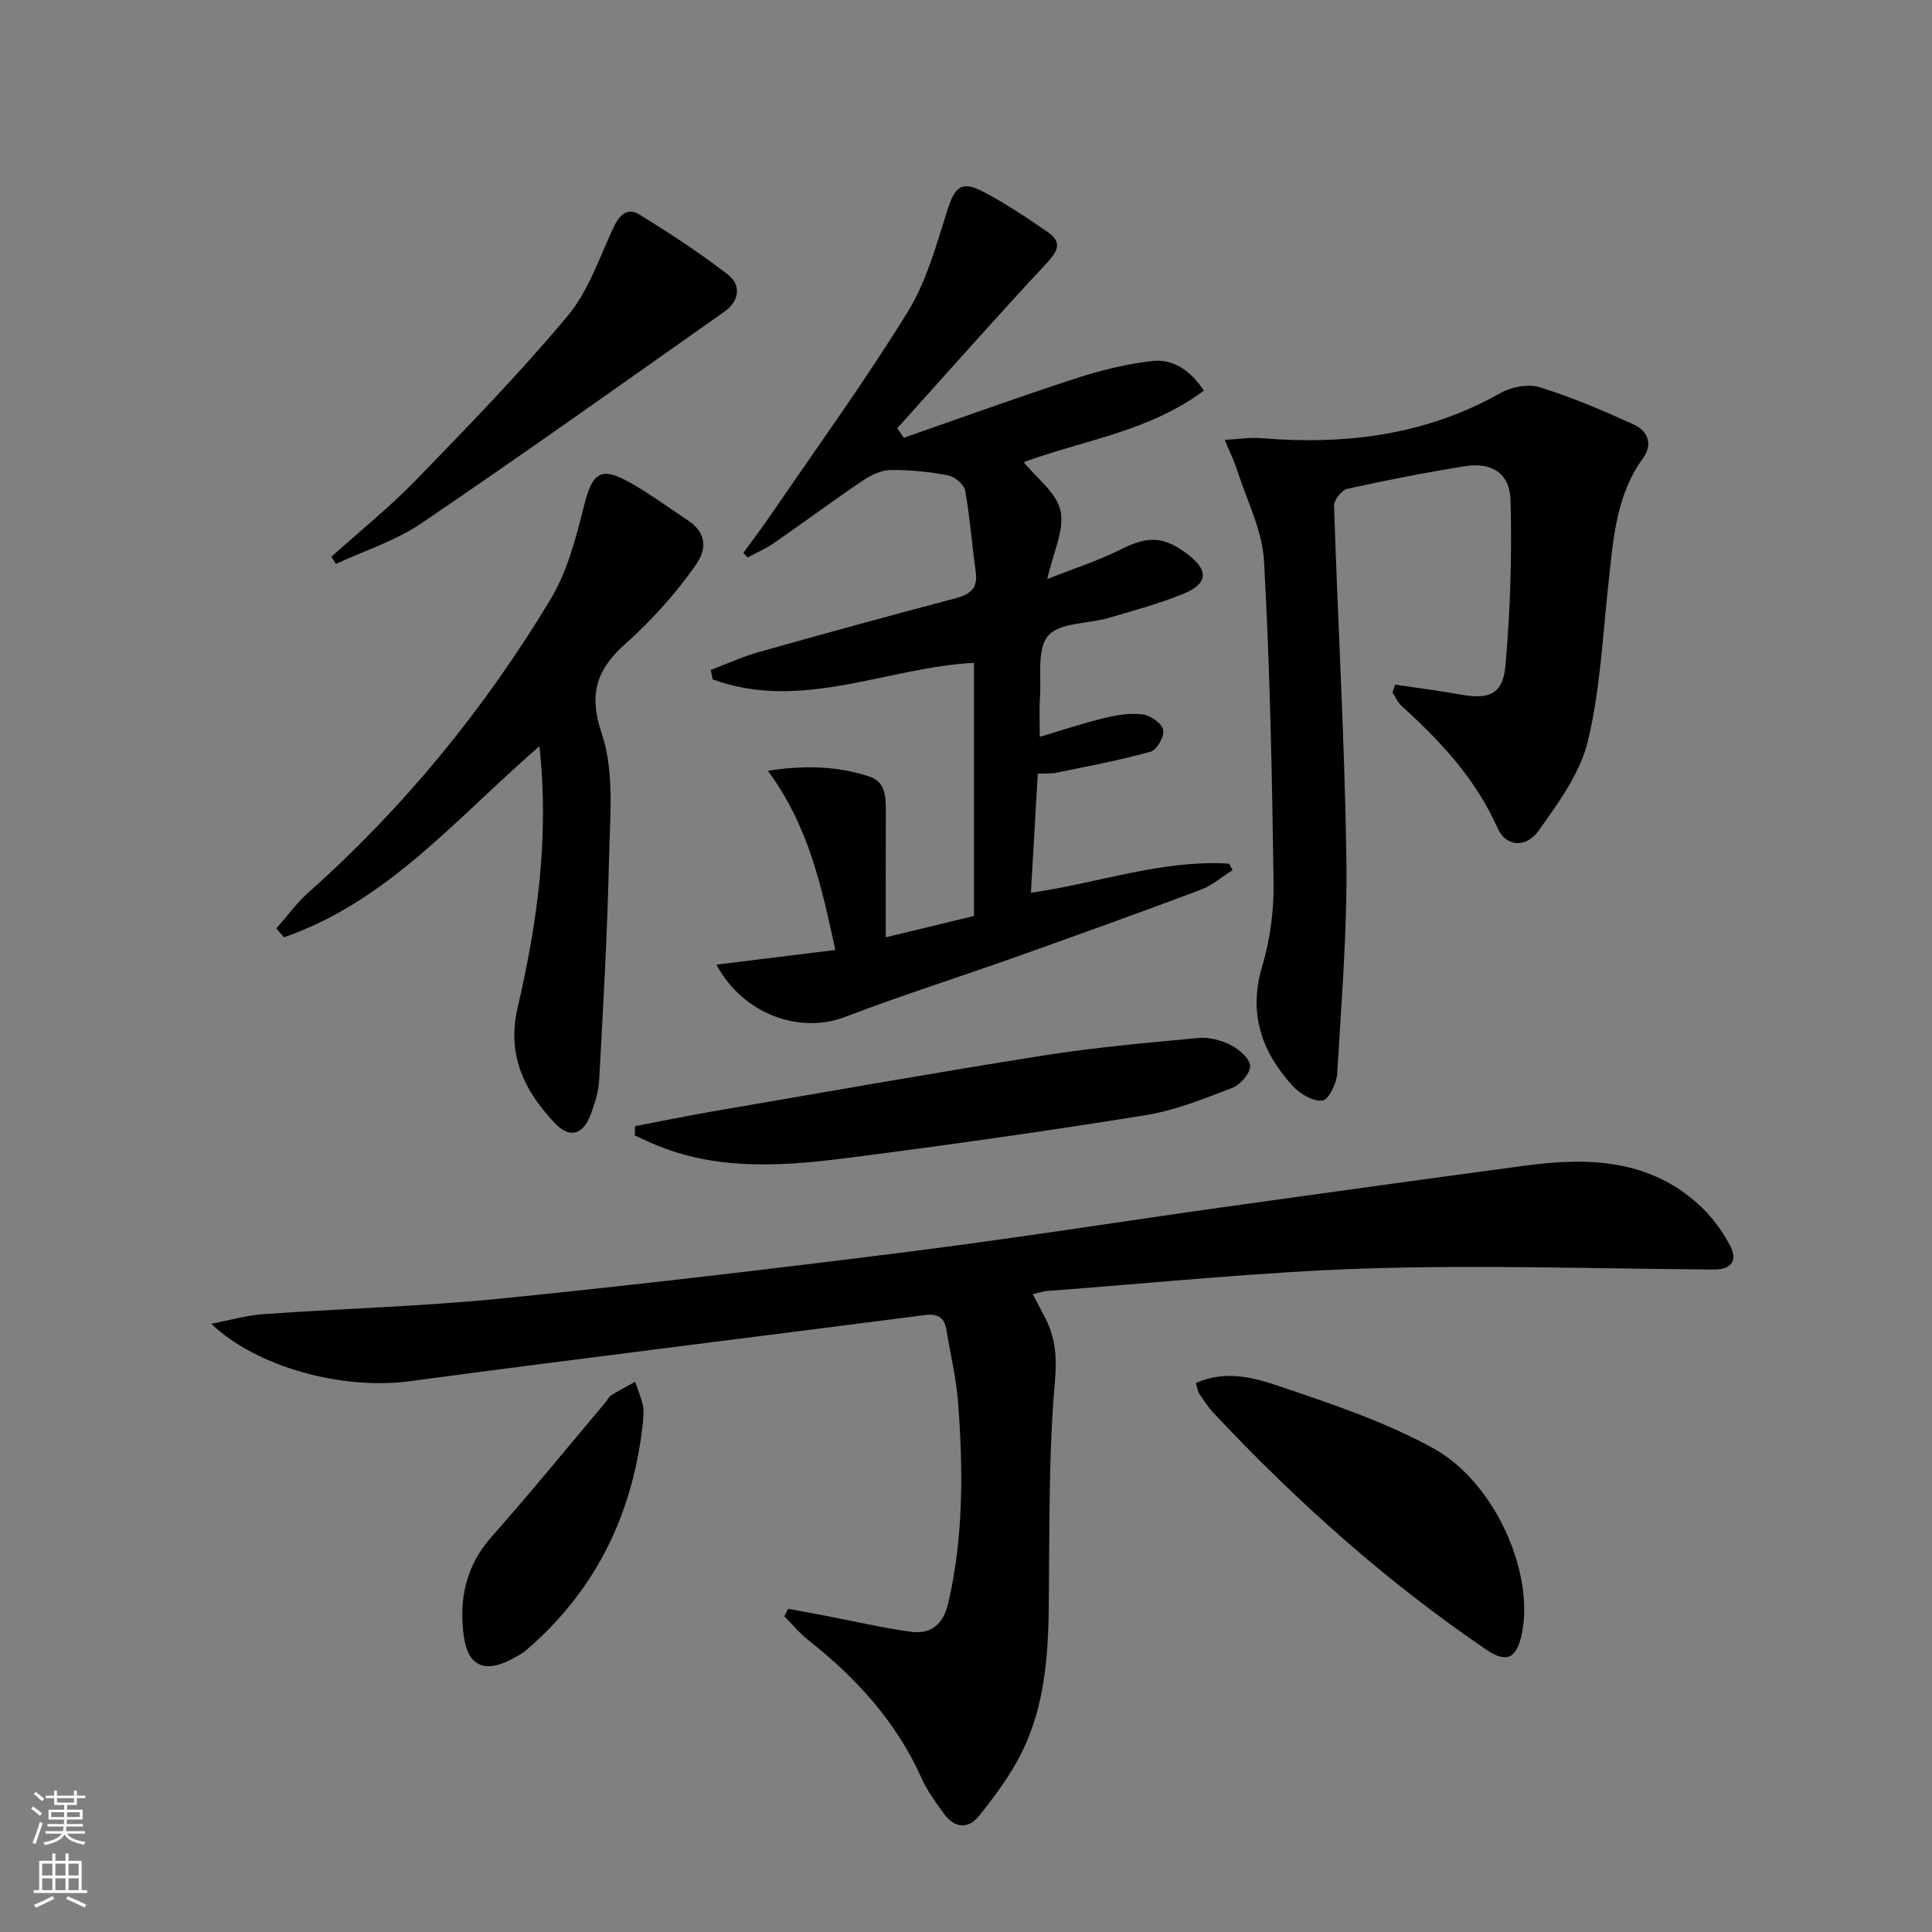
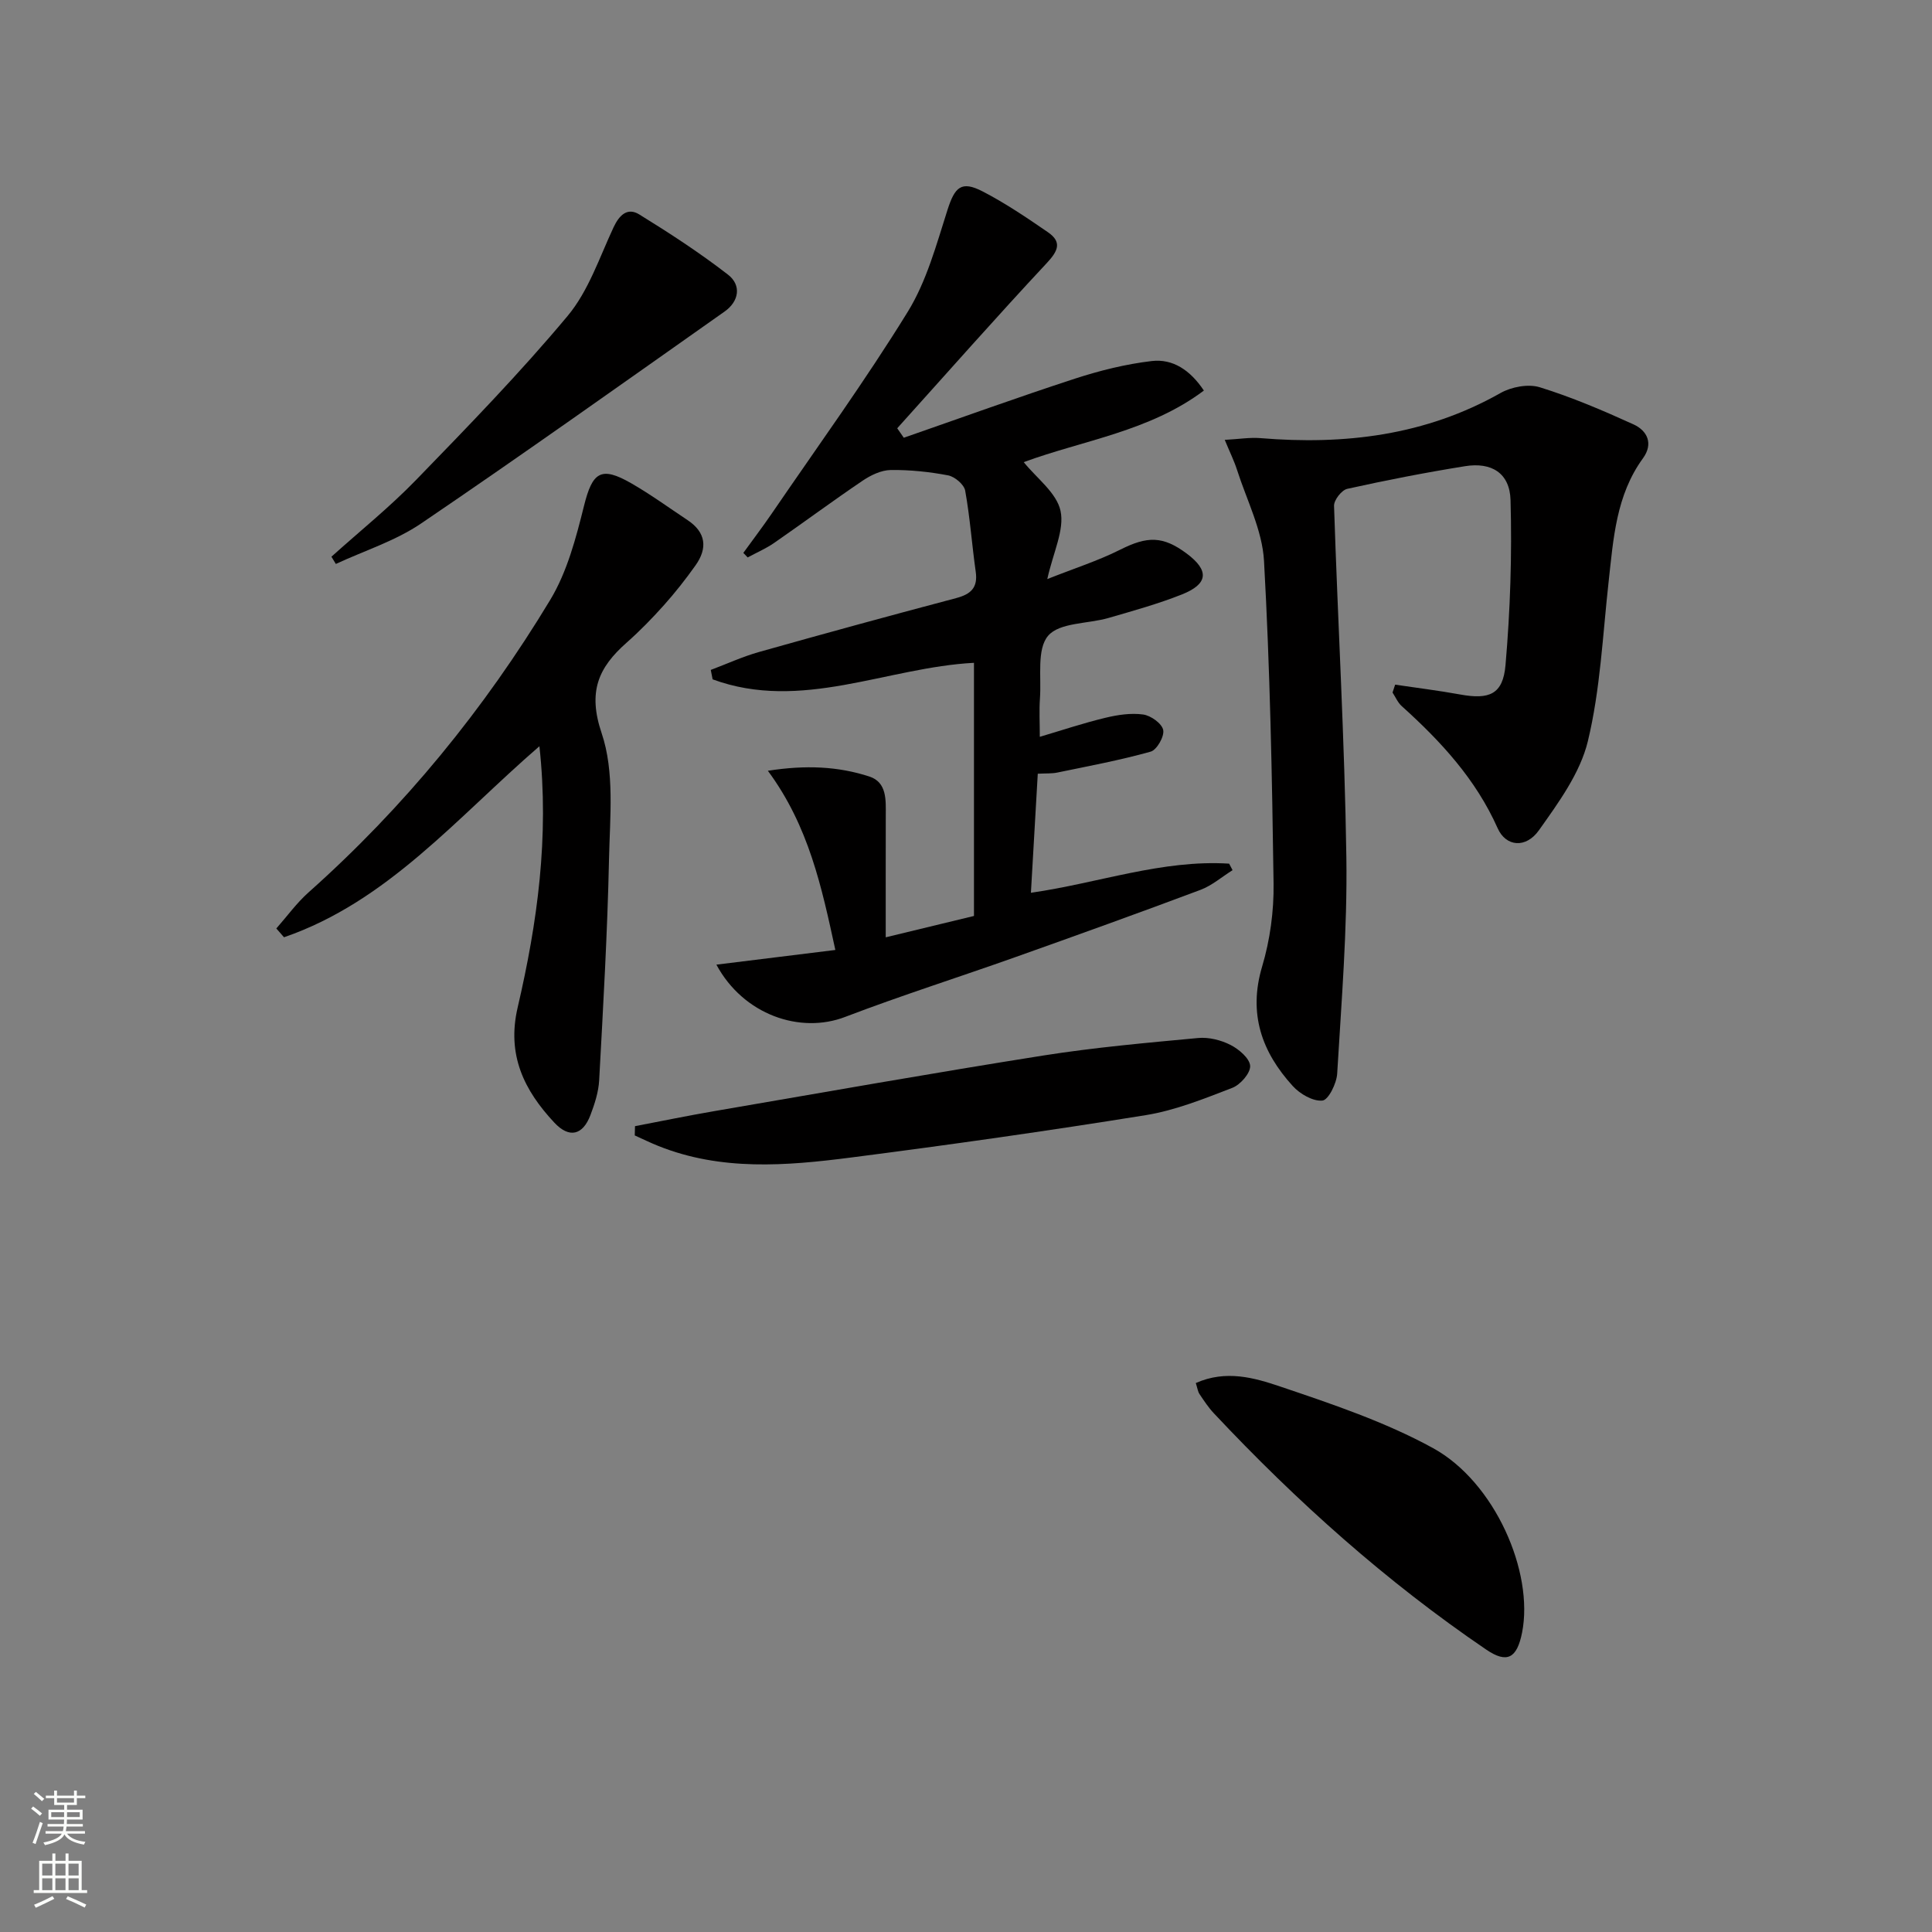
<svg xmlns="http://www.w3.org/2000/svg" enable-background="new 0 0 400 400" viewBox="0 0 400 400">
  <rect x="0" y="0" width="400" height="400" fill="#808080" stroke="none" />
  <g fill="#010000">
-     <path d="m43.74 274.07c3.92-.74 7.37-1.76 10.88-2 16.42-1.16 32.91-1.59 49.28-3.24 28.08-2.82 56.12-6.13 84.13-9.66 21.74-2.74 43.4-6.17 65.1-9.22 20.88-2.93 41.76-5.81 62.65-8.62 13.24-1.78 26.07-1.33 36.5 8.6 2.35 2.24 4.36 5.03 5.89 7.9 1.7 3.19.23 5.03-3.32 5.01-23.81-.15-47.64-.97-71.42-.23-22.24.69-44.43 3.03-66.64 4.67-.8.06-1.59.35-2.97.67.95 1.8 1.75 3.32 2.55 4.85 2.2 4.23 2.47 8.44 2.03 13.37-1.11 12.4-1.09 24.91-1.2 37.38-.12 13.5.48 27.11-5.82 39.6-2.29 4.54-5.43 8.71-8.59 12.72-2.32 2.94-5.2 2.67-7.42-.45-1.64-2.3-3.38-4.6-4.52-7.16-5.22-11.72-13.53-20.83-23.48-28.67-1.83-1.44-3.34-3.29-4.99-4.95.27-.52.54-1.03.81-1.55 2.6.48 5.21.95 7.81 1.45 5.85 1.12 11.66 2.49 17.56 3.3 4.22.58 6.74-1.56 7.76-5.92 3.2-13.8 3.09-27.74 2.03-41.71-.38-4.94-1.59-9.82-2.37-14.74-.42-2.65-1.74-3.55-4.48-3.2-35.57 4.59-71.18 8.96-106.73 13.7-13.68 1.84-31.53-2.8-41.03-11.9z" />
    <path d="m148.32 199.72c8.42-1.04 16.22-2 24.63-3.04-2.82-12.96-5.48-25.61-13.97-37.1 7.86-1.23 14.56-.91 21.01 1.19 3.67 1.2 3.41 4.89 3.4 8.1-.02 8.11-.01 16.22-.01 25.19 6.83-1.65 12.39-3 18.27-4.42 0-17.45 0-34.86 0-52.41-18.07.94-35.76 10.17-54.11 3.42-.13-.65-.25-1.3-.38-1.95 3.32-1.25 6.58-2.75 9.98-3.71 13.58-3.83 27.18-7.55 40.82-11.16 3.06-.81 4.53-2.16 4.05-5.49-.79-5.58-1.18-11.22-2.18-16.76-.23-1.27-2.15-2.89-3.53-3.16-3.9-.74-7.92-1.16-11.88-1.11-1.95.03-4.1 1.05-5.79 2.19-6.2 4.19-12.22 8.66-18.37 12.92-1.7 1.17-3.63 2-5.46 2.99-.3-.31-.6-.63-.9-.94 1.96-2.71 3.99-5.38 5.88-8.14 9.47-13.86 19.35-27.48 28.15-41.76 3.91-6.33 5.94-13.92 8.24-21.12 1.52-4.74 2.86-6.1 7.29-3.81 4.7 2.43 9.12 5.43 13.49 8.43 2.95 2.03 2.14 3.86-.22 6.39-10.5 11.24-20.67 22.78-30.97 34.21.45.65.91 1.31 1.36 1.96 11.82-4.11 23.58-8.37 35.48-12.25 5.14-1.67 10.49-3 15.85-3.63 4.36-.51 7.96 1.86 10.8 6.11-11.26 8.47-25.03 10.3-37.3 14.82 2.66 3.31 6.81 6.34 7.62 10.08.85 3.93-1.5 8.55-2.74 14.13 5.52-2.19 10.51-3.78 15.13-6.1 5.55-2.79 8.79-2.88 13.75.83 4.68 3.5 4.48 6.28-1.05 8.47-4.92 1.95-10.06 3.37-15.15 4.85-4.27 1.24-10.15.92-12.51 3.69-2.38 2.79-1.37 8.52-1.69 12.98-.18 2.48-.03 4.98-.03 7.94 4.56-1.35 9-2.84 13.54-3.93 2.55-.62 5.31-1.04 7.86-.69 1.59.22 3.88 1.86 4.15 3.21.27 1.32-1.32 4.13-2.6 4.48-6.35 1.78-12.86 2.99-19.33 4.33-1.1.23-2.27.15-4.04.24-.47 8.25-.94 16.28-1.42 24.65 14.04-2.02 27.16-6.9 41.04-6.03.24.45.47.9.71 1.35-2.21 1.38-4.26 3.18-6.65 4.08-12.72 4.77-25.51 9.37-38.31 13.92-11.73 4.17-23.6 7.93-35.22 12.37-9.32 3.6-21.09-.41-26.69-10.81z" />
    <path d="m288.85 141.75c4.48.67 8.98 1.22 13.43 2.03 6.06 1.11 8.89 0 9.42-6.08.98-11.34 1.36-22.79 1.04-34.17-.16-5.61-3.96-7.89-9.42-7.01-8.17 1.31-16.31 2.9-24.39 4.69-1.16.26-2.77 2.33-2.73 3.52.78 24.26 2.2 48.51 2.55 72.77.22 14.92-1.02 29.86-1.9 44.78-.12 2.03-1.81 5.45-3.05 5.58-1.96.2-4.66-1.37-6.15-3.01-6.41-7.04-9.25-14.97-6.34-24.74 1.64-5.5 2.45-11.47 2.37-17.2-.31-22.27-.74-44.56-1.98-66.79-.36-6.37-3.59-12.59-5.59-18.85-.59-1.84-1.46-3.59-2.54-6.2 2.96-.16 5.2-.54 7.39-.36 17.43 1.44 34.15-.54 49.71-9.34 2.26-1.28 5.74-1.93 8.13-1.19 6.62 2.05 13.06 4.8 19.39 7.68 2.88 1.31 4.16 4 1.97 7.02-5.57 7.65-6.12 16.62-7.11 25.54-1.23 11.05-1.71 22.3-4.3 33.04-1.6 6.61-6.08 12.73-10.14 18.45-2.69 3.78-6.82 3.41-8.53-.42-4.53-10.18-11.79-18.02-19.88-25.31-.81-.73-1.27-1.85-1.89-2.8.17-.56.35-1.1.54-1.63z" />
    <path d="m111.68 154.5c-17.06 14.74-31.41 32.16-52.88 39.55-.53-.61-1.06-1.21-1.59-1.82 2.21-2.5 4.19-5.26 6.67-7.47 19.8-17.63 36.4-37.95 50.05-60.58 3.49-5.79 5.32-12.77 6.98-19.44 1.74-6.99 3.48-8.3 9.77-4.69 4.02 2.31 7.8 5.06 11.68 7.64 3.82 2.54 4.17 5.81 1.63 9.38-2.02 2.84-4.18 5.59-6.5 8.19-2.44 2.73-5.01 5.37-7.75 7.79-5.87 5.18-8.08 10.16-5.17 18.77 2.69 7.96 1.71 17.32 1.52 26.05-.33 15.27-1.21 30.54-2.04 45.8-.13 2.42-.93 4.88-1.8 7.18-1.58 4.19-4.39 4.88-7.47 1.59-6.26-6.69-9.9-14.01-7.6-23.87 4.07-17.5 6.56-35.26 4.5-54.07z" />
    <path d="m247.58 286.34c6.26-2.78 12.13-1.08 17.43.71 10.79 3.64 21.77 7.33 31.69 12.77 12.8 7.03 20.91 25.67 18.43 38.19-1.06 5.33-3.11 6.45-7.41 3.53-20.72-14.08-39.28-30.69-56.4-48.93-1.13-1.2-2.05-2.61-2.98-3.99-.34-.51-.42-1.21-.76-2.28z" />
    <path d="m131.47 233.16c5.44-1.04 10.87-2.16 16.34-3.1 22.71-3.9 45.4-7.92 68.15-11.52 10.62-1.68 21.37-2.63 32.09-3.63 2.2-.21 4.73.42 6.71 1.43 1.74.88 3.98 2.79 4.07 4.34.08 1.5-2.03 3.91-3.7 4.55-5.84 2.25-11.79 4.66-17.92 5.65-20.3 3.27-40.68 6.16-61.08 8.78-13.37 1.72-26.84 2.81-39.85-2.41-1.65-.66-3.24-1.44-4.86-2.17.01-.64.03-1.28.05-1.92z" />
    <path d="m68.62 115.26c5.85-5.27 12.03-10.23 17.5-15.87 10.74-11.07 21.53-22.16 31.4-33.98 4.32-5.17 6.59-12.09 9.51-18.35 1.21-2.58 2.9-4.16 5.33-2.66 6.29 3.88 12.52 7.94 18.36 12.46 2.83 2.19 2.3 5.53-.7 7.64-20.88 14.72-41.69 29.53-62.82 43.87-5.33 3.62-11.75 5.64-17.67 8.39-.3-.5-.6-1-.91-1.5z" />
-     <path d="m133.16 294.03c-1.93 18.93-9.56 34.99-24.1 47.52-.99.86-2.21 1.47-3.39 2.09-5.33 2.77-8.77 1.23-9.62-4.71-1.09-7.69.34-14.69 5.77-20.81 8.03-9.06 15.68-18.46 23.49-27.72.43-.51.73-1.2 1.26-1.53 1.6-1.01 3.29-1.88 4.94-2.8.55 1.66 1.21 3.29 1.62 4.98.22.94.03 1.98.03 2.98z" />
  </g>
  <path d="m6.44 374.46.42-.45c.65.47 1.27.95 1.85 1.44l-.45.49c-.65-.56-1.25-1.06-1.82-1.48m.93 7.33-.63-.26c.55-1.36 1.05-2.8 1.52-4.33.19.1.38.19.59.27-.46 1.29-.95 2.73-1.48 4.32m-.38-10.38.44-.42c.43.34 1.01.82 1.74 1.44l-.49.49c-.53-.51-1.09-1.01-1.69-1.51m2.5.35h1.72v-1.04h.59v1.04h3.52v-1.04h.59v1.04h1.75v.53h-1.75v1.42h-2.03v.97h3.22v2.03h-3.24c0 .35-.01.66-.03.93h3.32v.53h-3.37c-.03.27-.08.58-.15.94h3.96v.53h-3.71c.67.92 1.93 1.48 3.79 1.68-.13.24-.23.44-.29.59-2.13-.38-3.48-1.08-4.04-2.12-.43.97-1.77 1.72-4.03 2.23-.09-.19-.2-.37-.33-.55 2.1-.42 3.37-1.03 3.81-1.83h-3.36v-.53h3.58c.08-.29.13-.61.16-.94h-3.33v-.53h3.39c.02-.27.04-.58.04-.93h-3.23v-2.03h3.25v-.97h-2.07v-1.42h-1.73zm1.12 3.44v1h2.65c.01-.3.02-.44.01-.4v-.25-.35zm1.19-2h3.52v-.91h-3.52zm4.71 2h-2.63v.59c0 .15-.01.28-.01.4h2.64z" fill="#fbfcfa" />
  <path d="m13.56 383.74h.63v1.52h2.72v6.07h1.13v.6h-11.06v-.6h1.13v-6.07h2.73v-1.52h.63v1.52h2.1v-1.52zm-2.69 8.83.38.56c-1.24.63-2.53 1.25-3.85 1.85-.1-.21-.21-.42-.34-.63 1.36-.55 2.63-1.15 3.81-1.78m-2.13-4.27h2.1v-2.45h-2.1zm0 3.04h2.1v-2.46h-2.1zm2.72-3.04h2.1v-2.45h-2.1zm0 3.04h2.1v-2.46h-2.1zm6.07 3.6c-1.41-.71-2.7-1.3-3.86-1.78l.35-.56c1.45.62 2.75 1.19 3.84 1.72zm-1.25-9.09h-2.1v2.45h2.1zm-2.09 5.49h2.1v-2.46h-2.1z" fill="#fbfcfa" />
</svg>